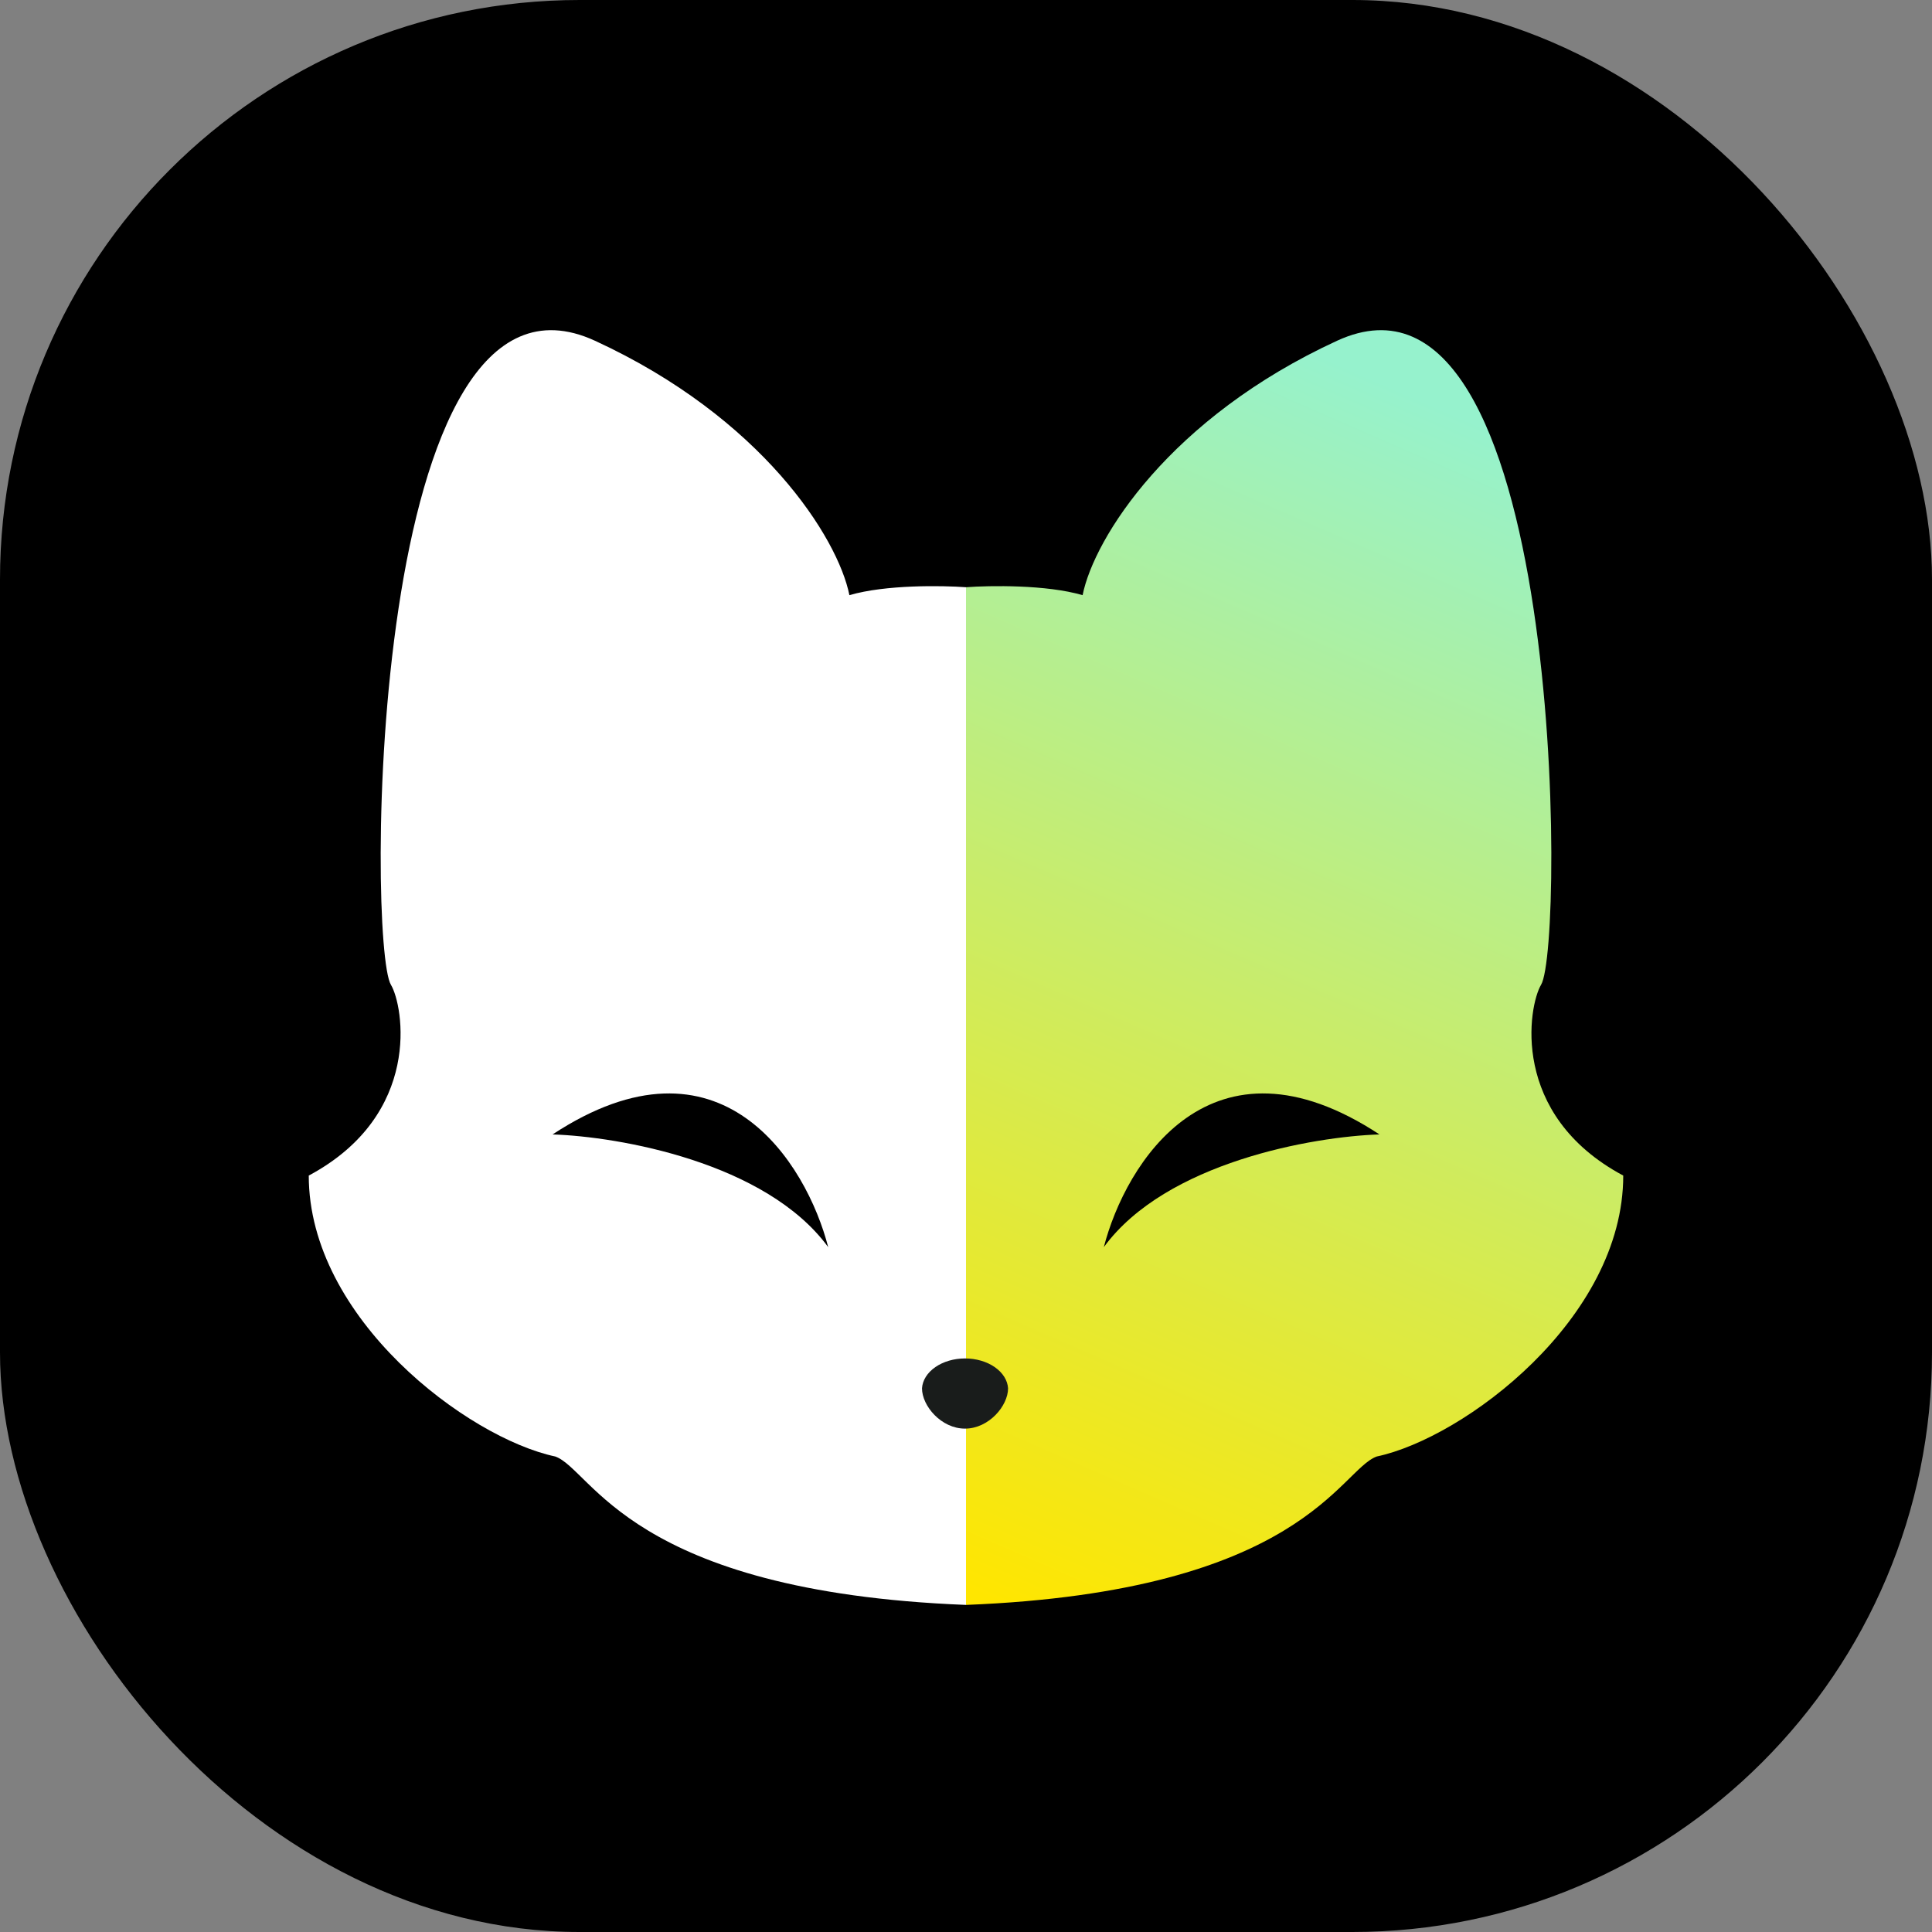
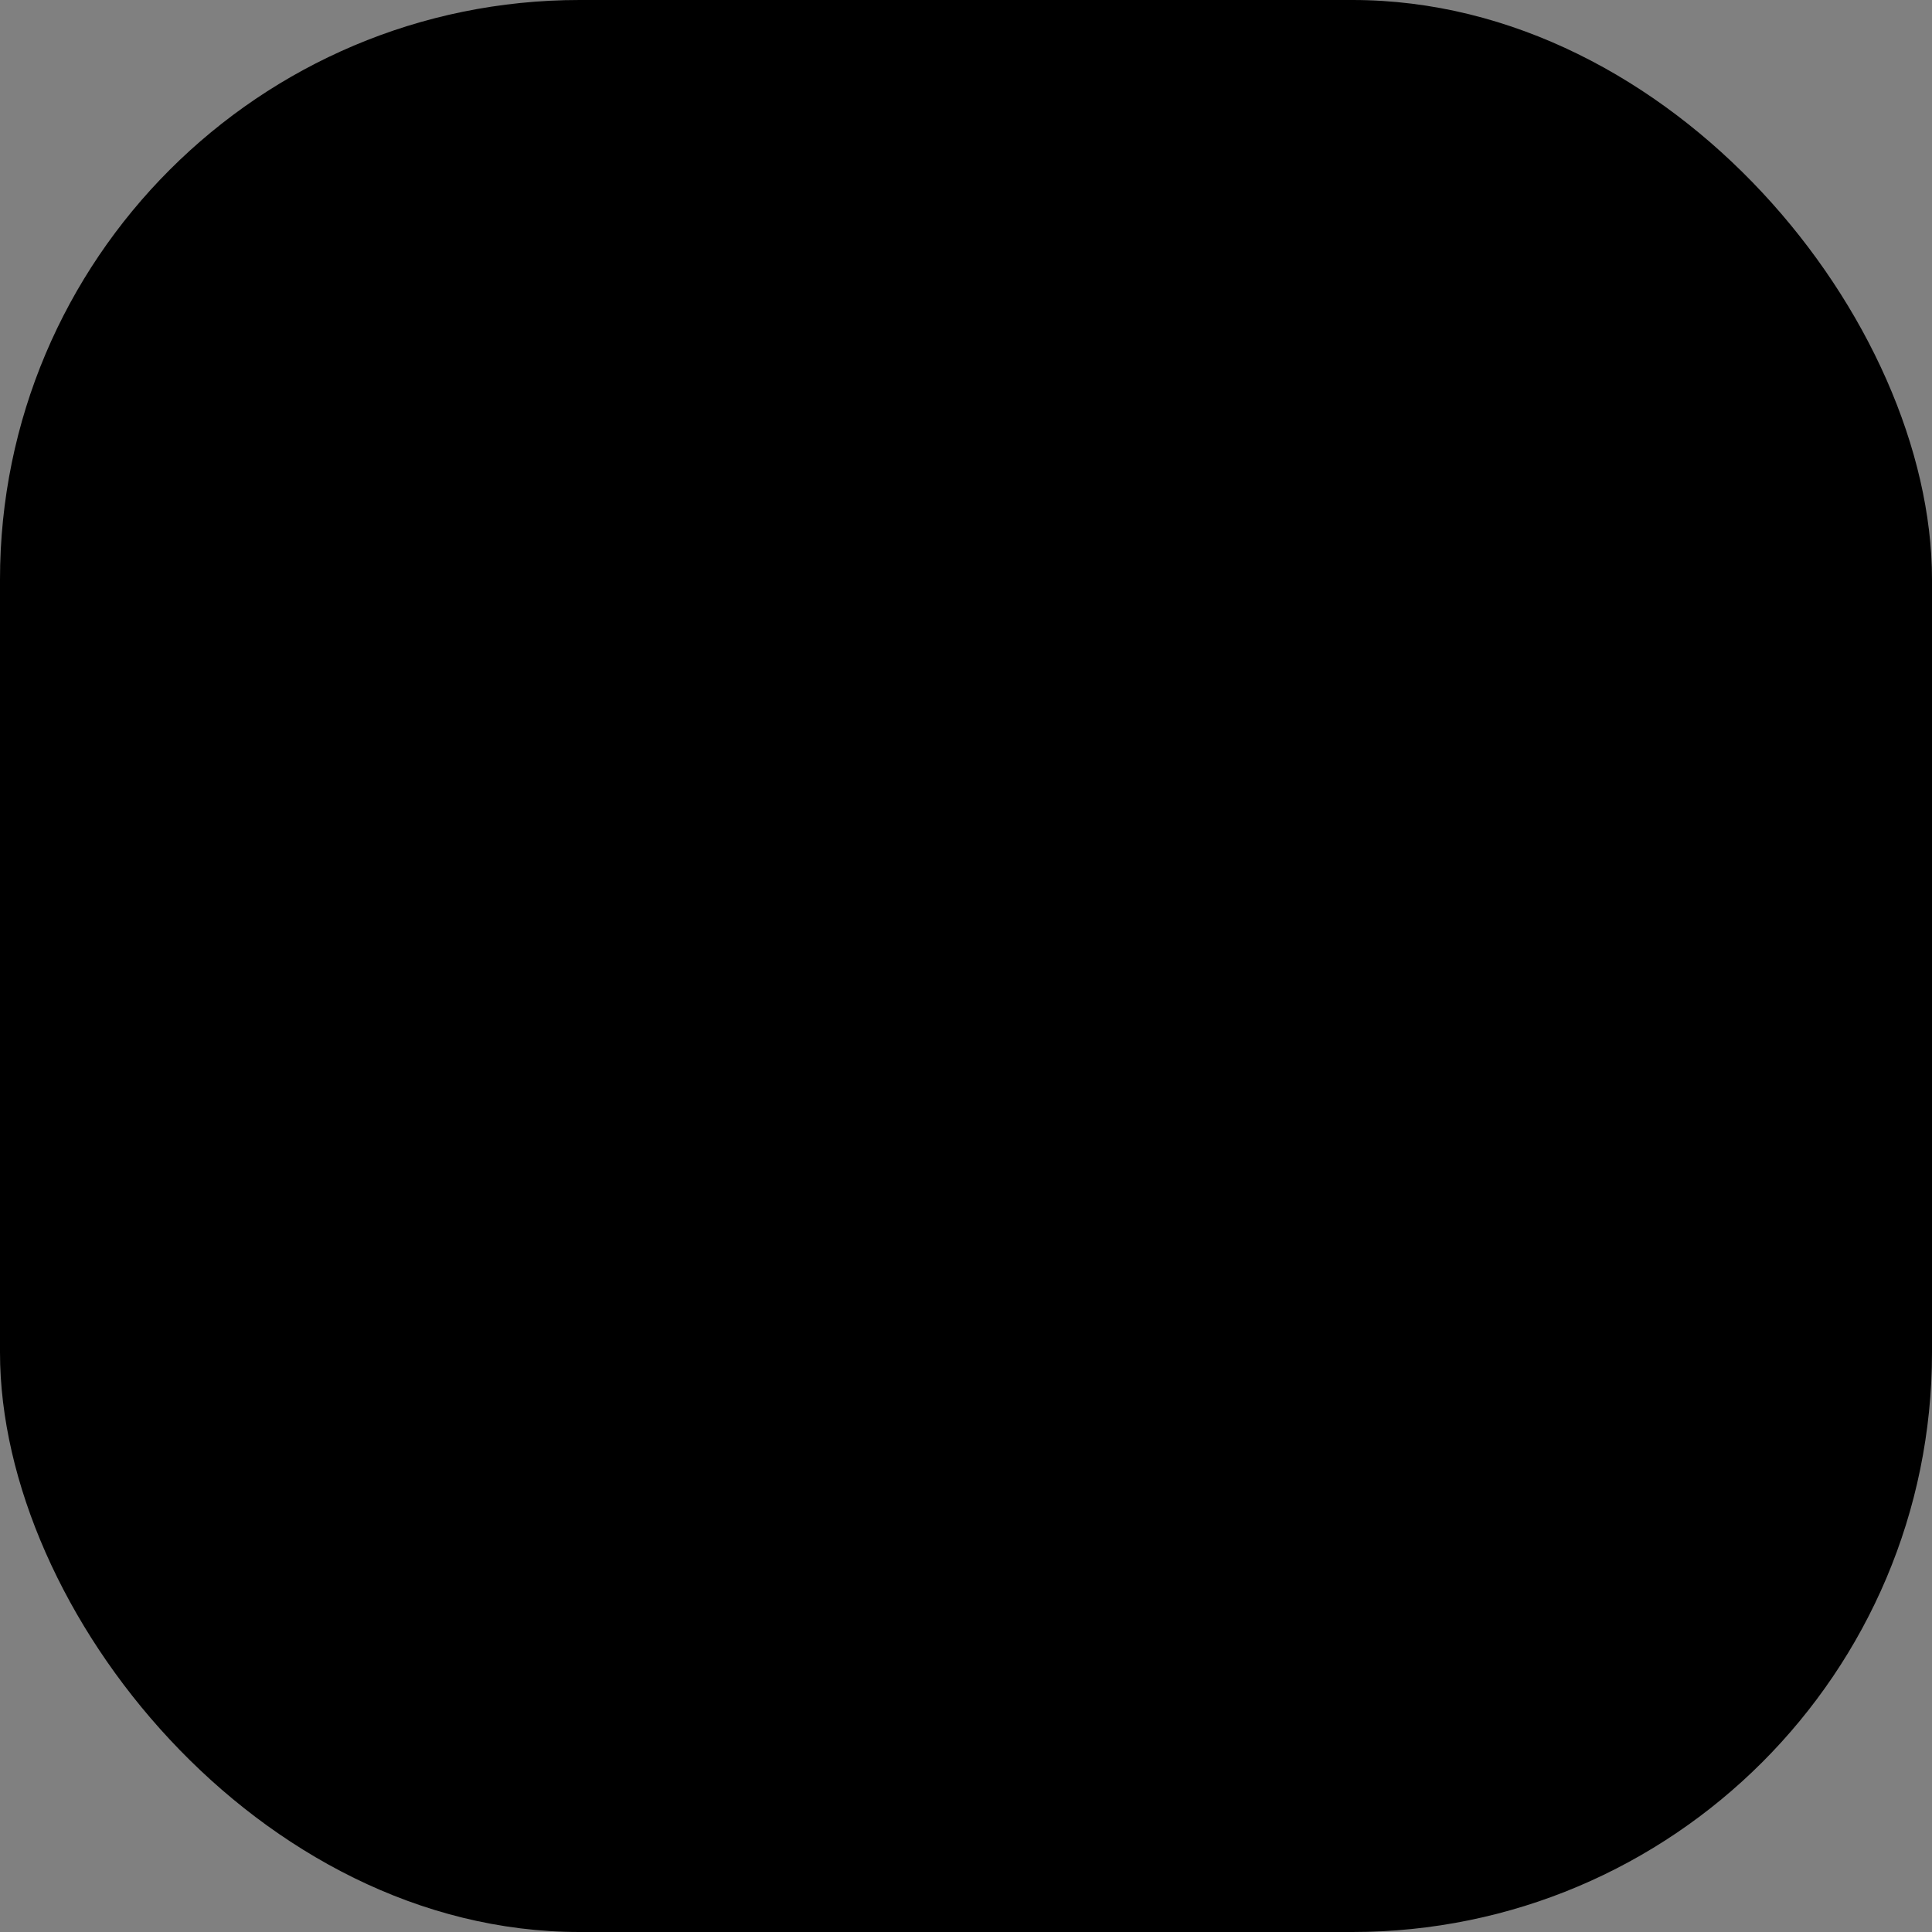
<svg xmlns="http://www.w3.org/2000/svg" width="80" height="80" viewBox="0 0 80 80" fill="none">
  <rect x="0" y="0" width="80" height="80" fill="#808080" stroke="none" />
  <rect width="80" height="80" rx="24" fill="black" />
-   <path d="M35.172 24.645C36.665 24.206 39.013 24.243 40.001 24.316V66.456C26.064 65.907 24.527 60.859 22.991 60.31C19.37 59.542 12.785 54.604 12.785 48.678C17.504 46.154 16.708 41.644 16.187 40.777C15.2 39.131 15.197 9.764 24.637 14.11C31.551 17.293 34.697 22.267 35.172 24.645Z" fill="white" />
  <path d="M34.294 51.641C33.399 48.174 29.863 42.387 22.881 46.974C25.611 47.063 31.716 48.121 34.294 51.641Z" fill="black" />
-   <path d="M44.828 24.645C43.336 24.206 40.988 24.242 40 24.316V66.456C53.937 65.907 55.473 60.859 57.01 60.31C60.631 59.542 67.215 54.604 67.215 48.678C62.496 46.154 63.293 41.644 63.813 40.777C64.801 39.131 64.804 9.764 55.364 14.11C48.45 17.293 45.304 22.267 44.828 24.645Z" fill="url(#paint0_linear_2301_9897)" />
-   <path d="M45.707 51.641C46.602 48.174 50.138 42.387 57.12 46.974C54.389 47.063 48.285 48.121 45.707 51.641Z" fill="black" />
-   <path d="M41.742 57.486C41.742 58.216 40.943 59.156 39.958 59.156C38.973 59.156 38.178 58.216 38.178 57.486C38.2 57.153 38.398 56.839 38.73 56.609C39.061 56.379 39.502 56.25 39.96 56.25C40.418 56.25 40.859 56.379 41.19 56.609C41.522 56.839 41.72 57.153 41.742 57.486Z" fill="#191C1B" />
  <defs>
    <linearGradient id="paint0_linear_2301_9897" x1="62.387" y1="18.061" x2="41.317" y2="66.347" gradientUnits="userSpaceOnUse">
      <stop stop-color="#96F2CD" />
      <stop offset="1" stop-color="#FFE600" />
    </linearGradient>
  </defs>
</svg>